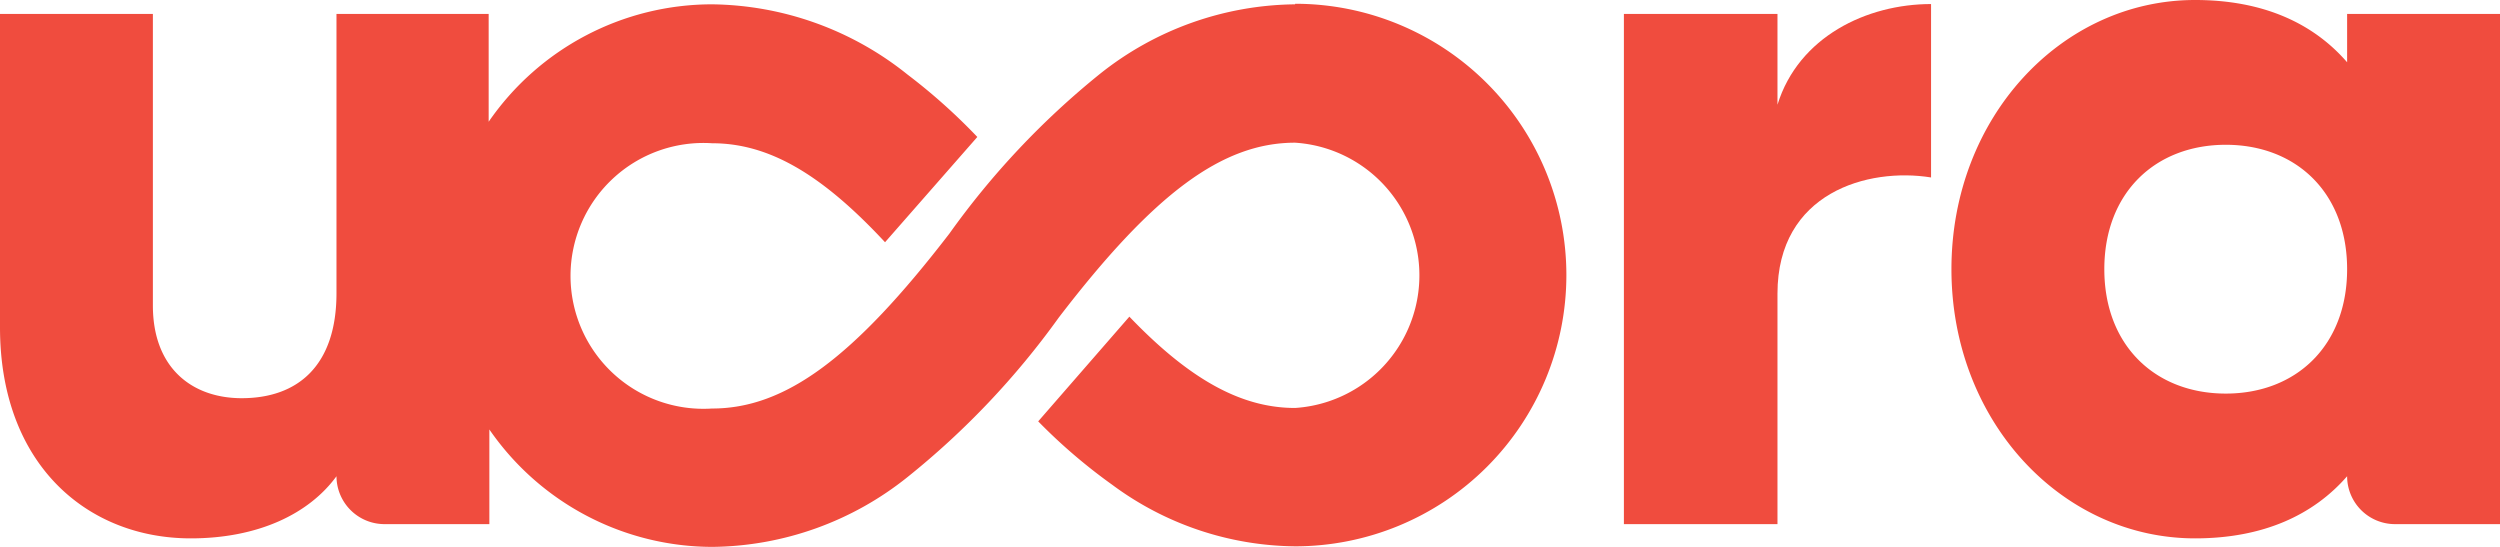
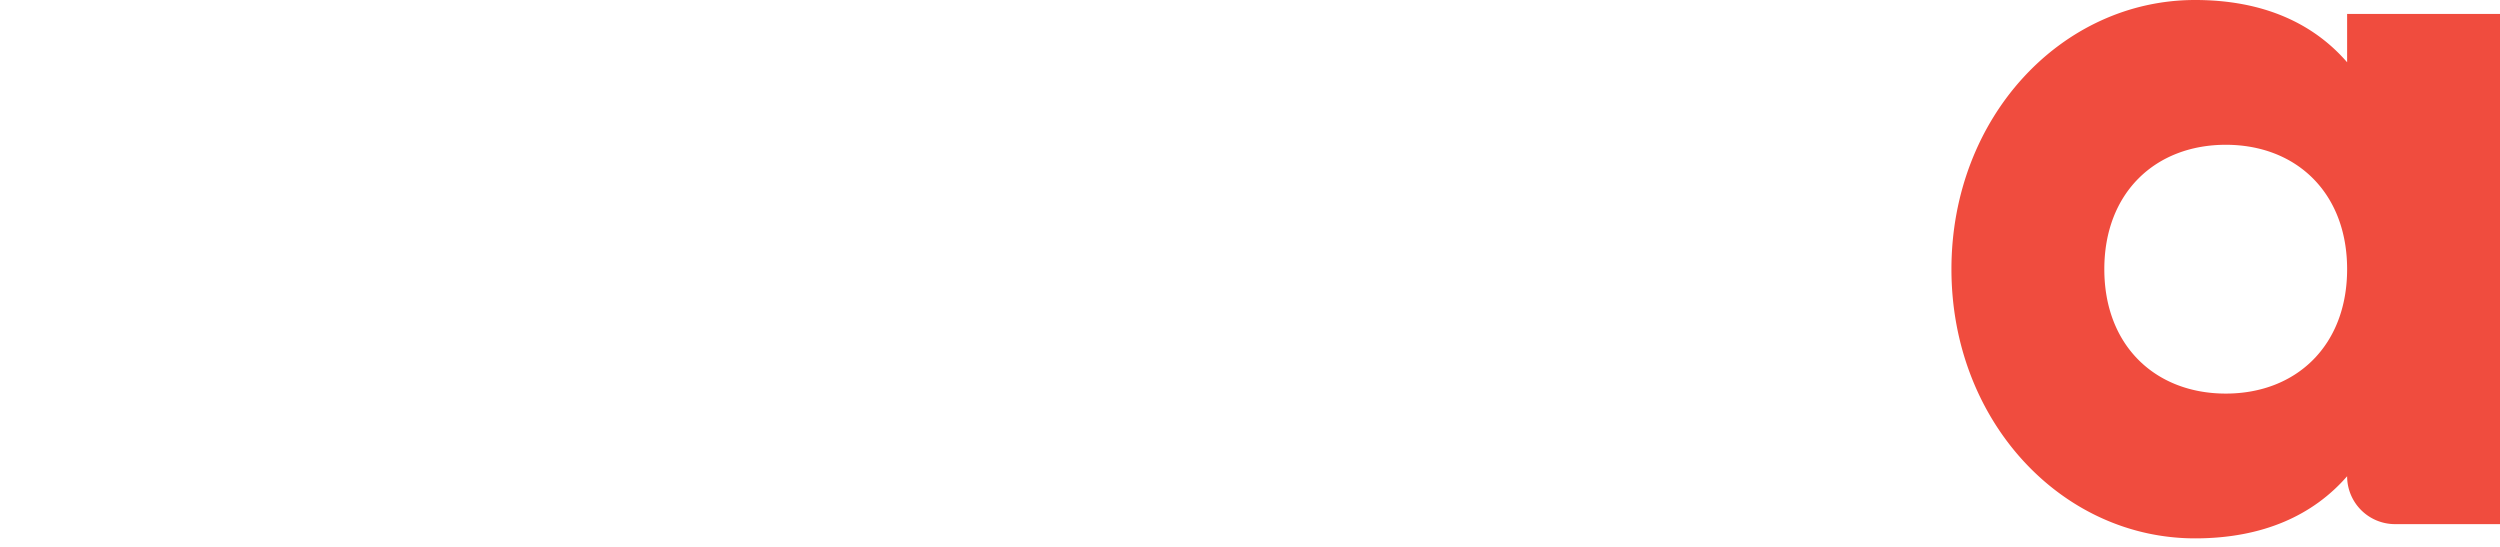
<svg xmlns="http://www.w3.org/2000/svg" viewBox="0 0 179.06 39.17">
  <g fill="#f04c3e">
-     <path d="M138.31.29V12.71c-4.53-.73-11,1.09-11,8.32V37.54h-11V1h11v6.5C128.82,2.63,133.71.29,138.31.29Z" />
    <path d="M179.06,1V37.54h-7.52a3.43,3.43,0,0,1-3.43-3.43h0c-2.41,2.77-6,4.45-10.89,4.45-9.56,0-17.45-8.4-17.45-19.28S147.66,0,157.22,0c4.9,0,8.48,1.68,10.89,4.46V1ZM168.11,19.28c0-5.48-3.65-8.91-8.69-8.91s-8.7,3.43-8.7,8.91,3.66,8.91,8.7,8.91S168.11,24.76,168.11,19.28Z" />
-     <path d="M92.76.31a22.76,22.76,0,0,0-14,5A57.85,57.85,0,0,0,68,16.73C61.15,25.63,56.25,29.26,51,29.26a9.52,9.52,0,1,1,0-19c4,0,7.78,2.13,12.39,7.09L70,9.81a42,42,0,0,0-5-4.47A22.76,22.76,0,0,0,51,.31a19.44,19.44,0,0,0-16,8.41V1H24.1V21c0,5.19-2.77,7.52-6.79,7.52-3.51,0-6.36-2.12-6.36-6.64V1H0V23.44C0,33.3,6.28,38.56,13.66,38.56c4.82,0,8.47-1.75,10.44-4.45a3.44,3.44,0,0,0,3.43,3.43h7.52V30.76a19.44,19.44,0,0,0,16,8.41,22.7,22.7,0,0,0,13.95-5A57.85,57.85,0,0,0,75.83,22.75c6.82-8.9,11.72-12.53,16.93-12.53a9.52,9.52,0,0,1,0,19c-3.82,0-7.52-2-11.87-6.54l-6.53,7.5a39.79,39.79,0,0,0,5.3,4.54,22.31,22.31,0,0,0,13.1,4.41,19.43,19.43,0,0,0,0-38.86Z" />
  </g>
</svg>